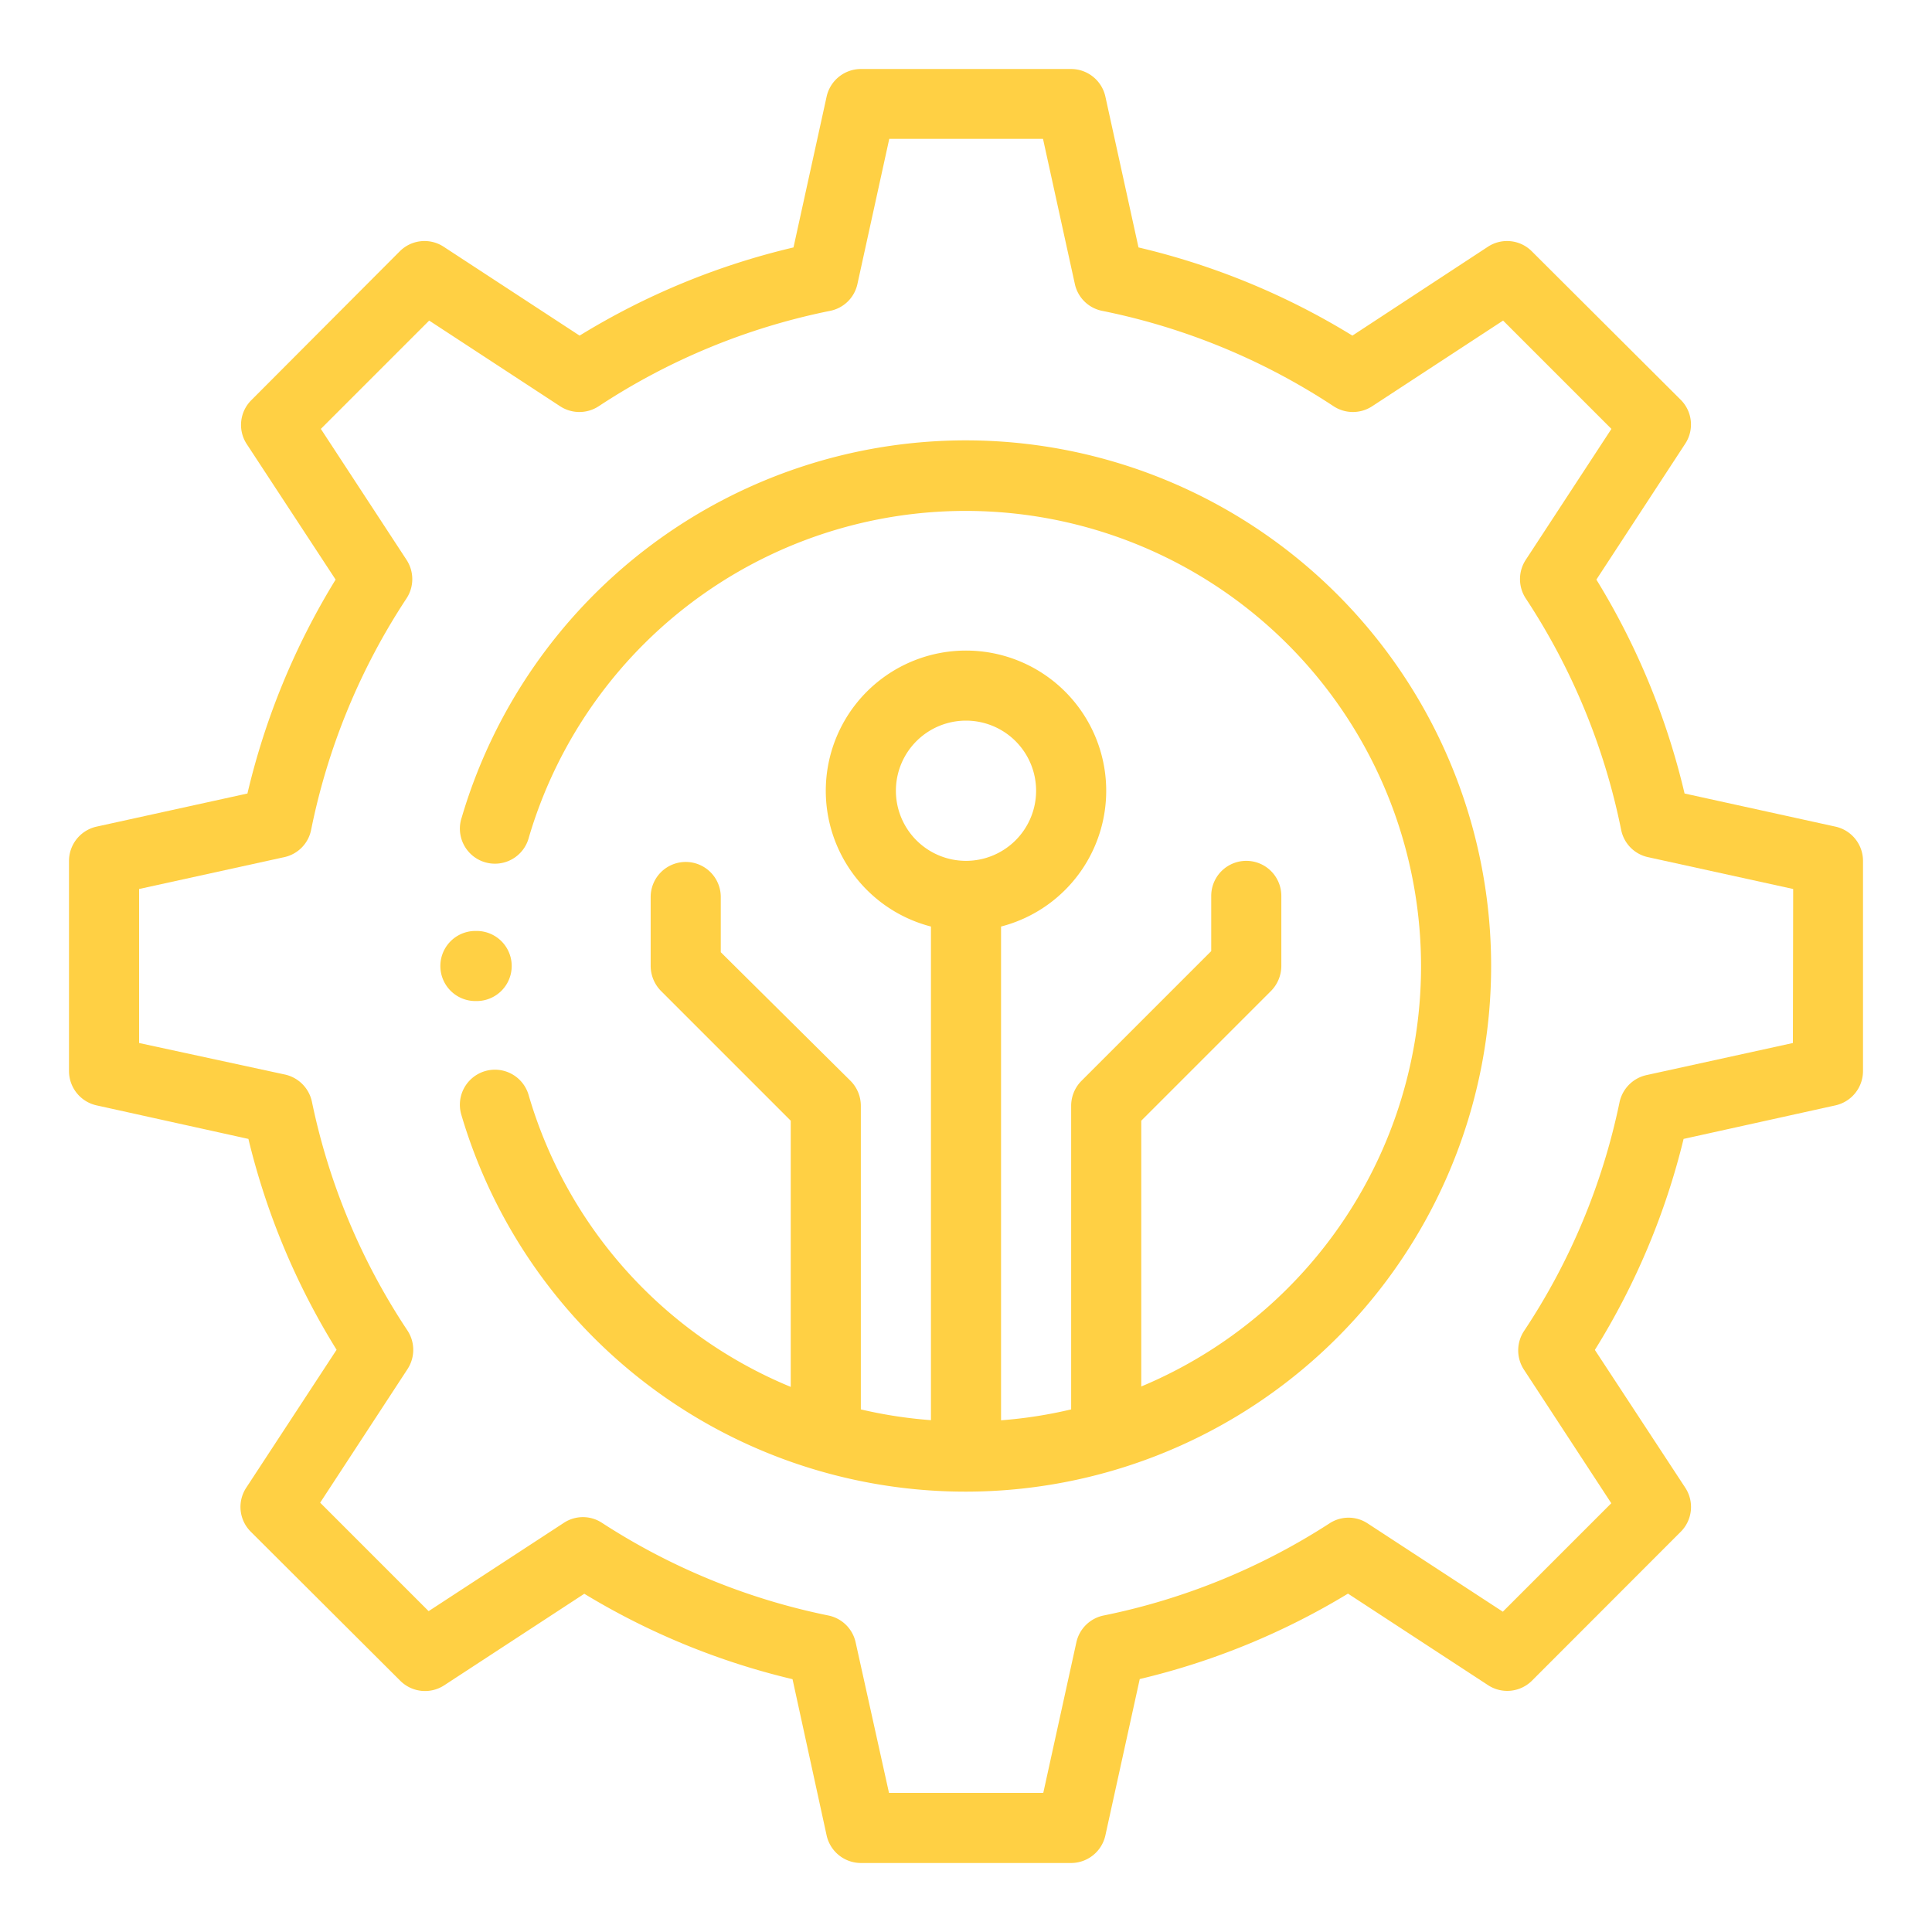
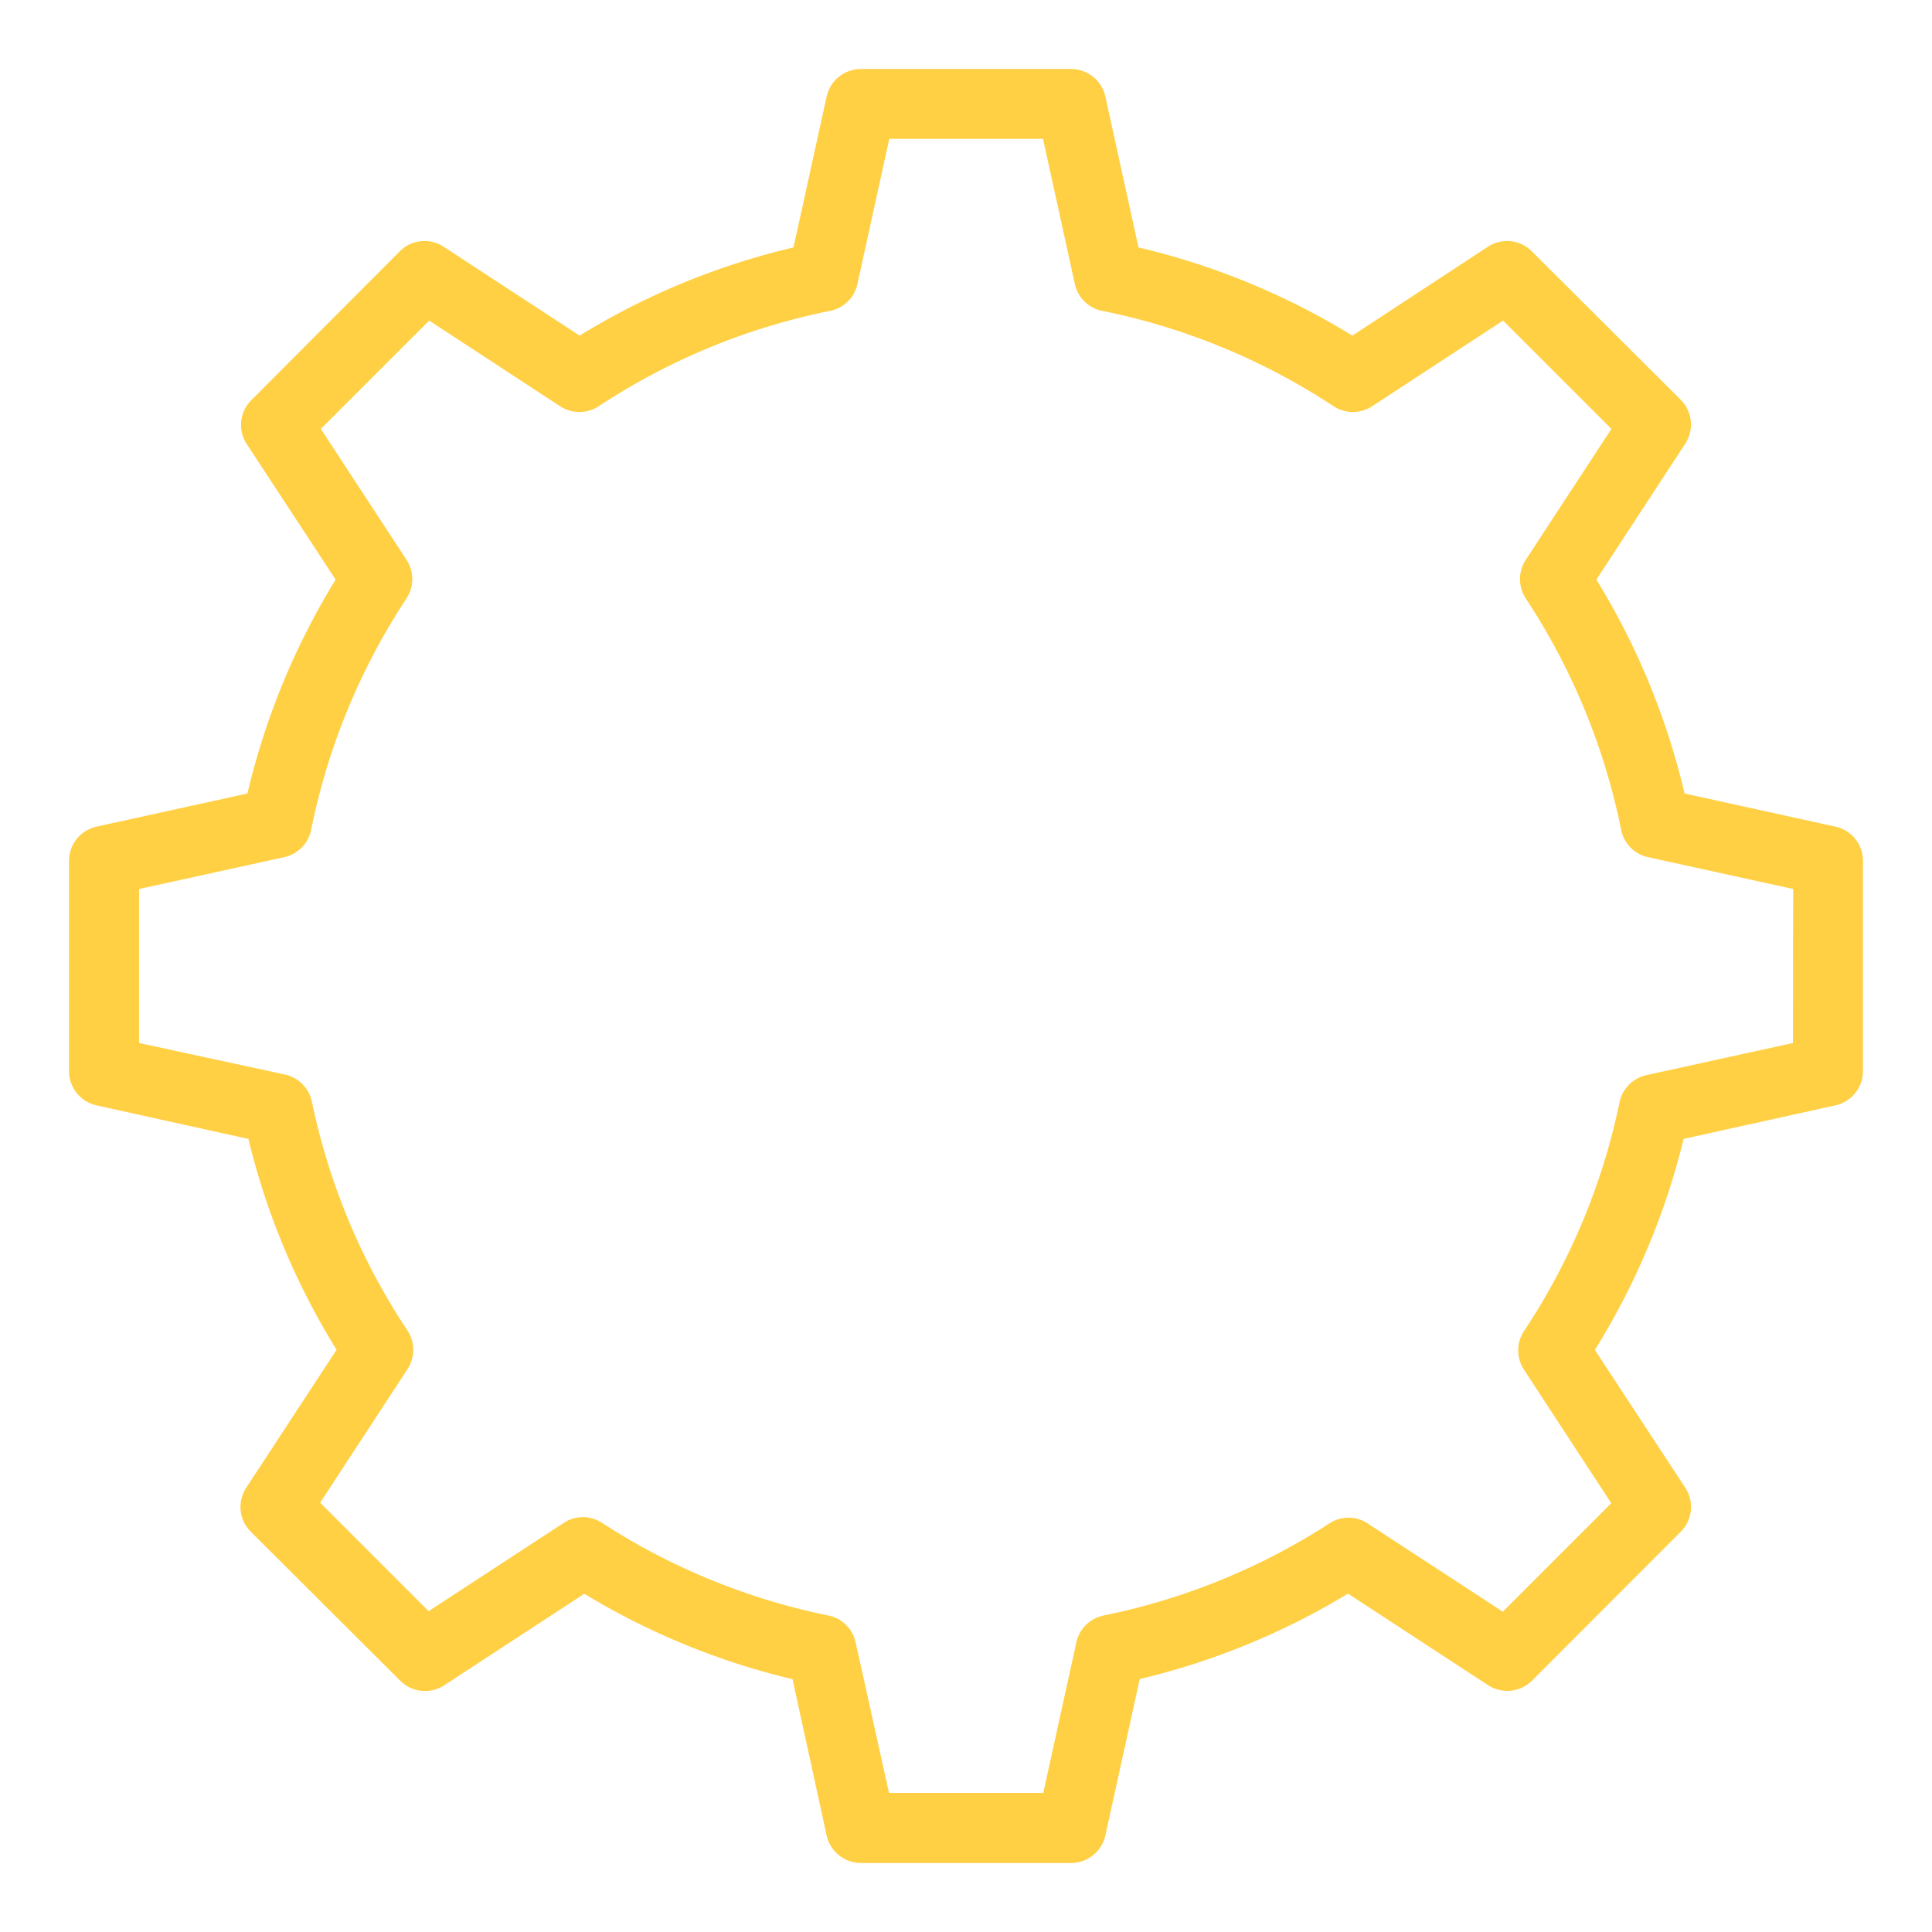
<svg xmlns="http://www.w3.org/2000/svg" id="Calque_1" data-name="Calque 1" viewBox="0 0 140 140">
  <defs>
    <style>.cls-1{fill:#ffd044;}</style>
  </defs>
-   <path class="cls-1" d="M34.54,72.54a2.54,2.54,0,0,0,0-5.08h-.09a2.54,2.54,0,1,0,0,5.08Zm0,0" />
-   <path class="cls-1" d="M70,31.91A38.1,38.1,0,0,0,33.46,59.23a2.54,2.54,0,1,0,4.87,1.43A33,33,0,1,1,82.7,100.47V81.21l9.41-9.41a2.59,2.59,0,0,0,.74-1.8V64.92a2.54,2.54,0,1,0-5.08,0v4l-9.41,9.41a2.57,2.57,0,0,0-.74,1.8v22a32.78,32.78,0,0,1-5.08.79V67.14a10.16,10.16,0,1,0-5.08,0v35.77a32.77,32.77,0,0,1-5.08-.78v-22a2.57,2.57,0,0,0-.74-1.8L52.23,69v-4a2.54,2.54,0,0,0-5.08,0V70a2.59,2.59,0,0,0,.74,1.8l9.41,9.41V100.5a32.84,32.84,0,0,1-19-21.17,2.54,2.54,0,0,0-4.87,1.45A38.09,38.09,0,1,0,70,31.91ZM64.92,57.3A5.08,5.08,0,1,1,70,62.38a5.08,5.08,0,0,1-5.08-5.08Zm0,0" />
  <path class="cls-1" d="M133,59.9l-10.93-2.4A52.62,52.62,0,0,0,115.68,42l6.44-9.85a2.53,2.53,0,0,0-.33-3.18L111,18.21a2.53,2.53,0,0,0-3.18-.33L98,24.32A52.62,52.62,0,0,0,82.5,17.93L80.1,7a2.55,2.55,0,0,0-2.48-2H62.38A2.55,2.55,0,0,0,59.9,7L57.5,17.93A52.62,52.62,0,0,0,42,24.32l-9.85-6.44a2.53,2.53,0,0,0-3.18.33L18.21,29a2.53,2.53,0,0,0-.33,3.18L24.32,42A52.62,52.62,0,0,0,17.93,57.5L7,59.9a2.55,2.55,0,0,0-2,2.48V77.62A2.55,2.55,0,0,0,7,80.1l11,2.43a52.19,52.19,0,0,0,6.39,15.28l-6.55,10a2.53,2.53,0,0,0,.33,3.18L29,121.79a2.54,2.54,0,0,0,3.18.34l10.16-6.64a52.4,52.4,0,0,0,15.09,6.19L59.9,133a2.55,2.55,0,0,0,2.48,2H77.62a2.55,2.55,0,0,0,2.48-2l2.49-11.33a52.4,52.4,0,0,0,15.09-6.19l10.16,6.64a2.54,2.54,0,0,0,3.18-.34L121.79,111a2.54,2.54,0,0,0,.34-3.18l-6.56-10A52.3,52.3,0,0,0,122,82.53l11-2.43a2.55,2.55,0,0,0,2-2.48V62.38a2.54,2.54,0,0,0-2-2.48Zm-3.08,15.68-10.63,2.33a2.56,2.56,0,0,0-1.94,2,47.25,47.25,0,0,1-6.92,16.55,2.55,2.55,0,0,0,0,2.79l6.33,9.68-7.86,7.86-9.8-6.4a2.51,2.51,0,0,0-2.76,0A47.57,47.57,0,0,1,80,117.06,2.54,2.54,0,0,0,78,119l-2.4,10.92H64.42L62,119a2.54,2.54,0,0,0-2-1.94,47.57,47.57,0,0,1-16.38-6.71,2.51,2.51,0,0,0-2.76,0l-9.8,6.4-7.86-7.86,6.33-9.68a2.55,2.55,0,0,0,0-2.79,47.25,47.25,0,0,1-6.92-16.55,2.56,2.56,0,0,0-1.94-2L10.08,75.58V64.42l10.53-2.31a2.53,2.53,0,0,0,1.94-2,47.54,47.54,0,0,1,6.91-16.75,2.55,2.55,0,0,0,0-2.79l-6.21-9.49,7.85-7.85,9.49,6.21a2.55,2.55,0,0,0,2.79,0,47.54,47.54,0,0,1,16.75-6.91,2.53,2.53,0,0,0,2-1.94l2.31-10.53H75.58l2.31,10.53a2.53,2.53,0,0,0,2,1.94,47.54,47.54,0,0,1,16.75,6.91,2.55,2.55,0,0,0,2.79,0l9.49-6.21,7.85,7.85-6.21,9.49a2.55,2.55,0,0,0,0,2.79,47.54,47.54,0,0,1,6.91,16.75,2.53,2.53,0,0,0,1.94,2l10.53,2.31Zm0,0" />
</svg>